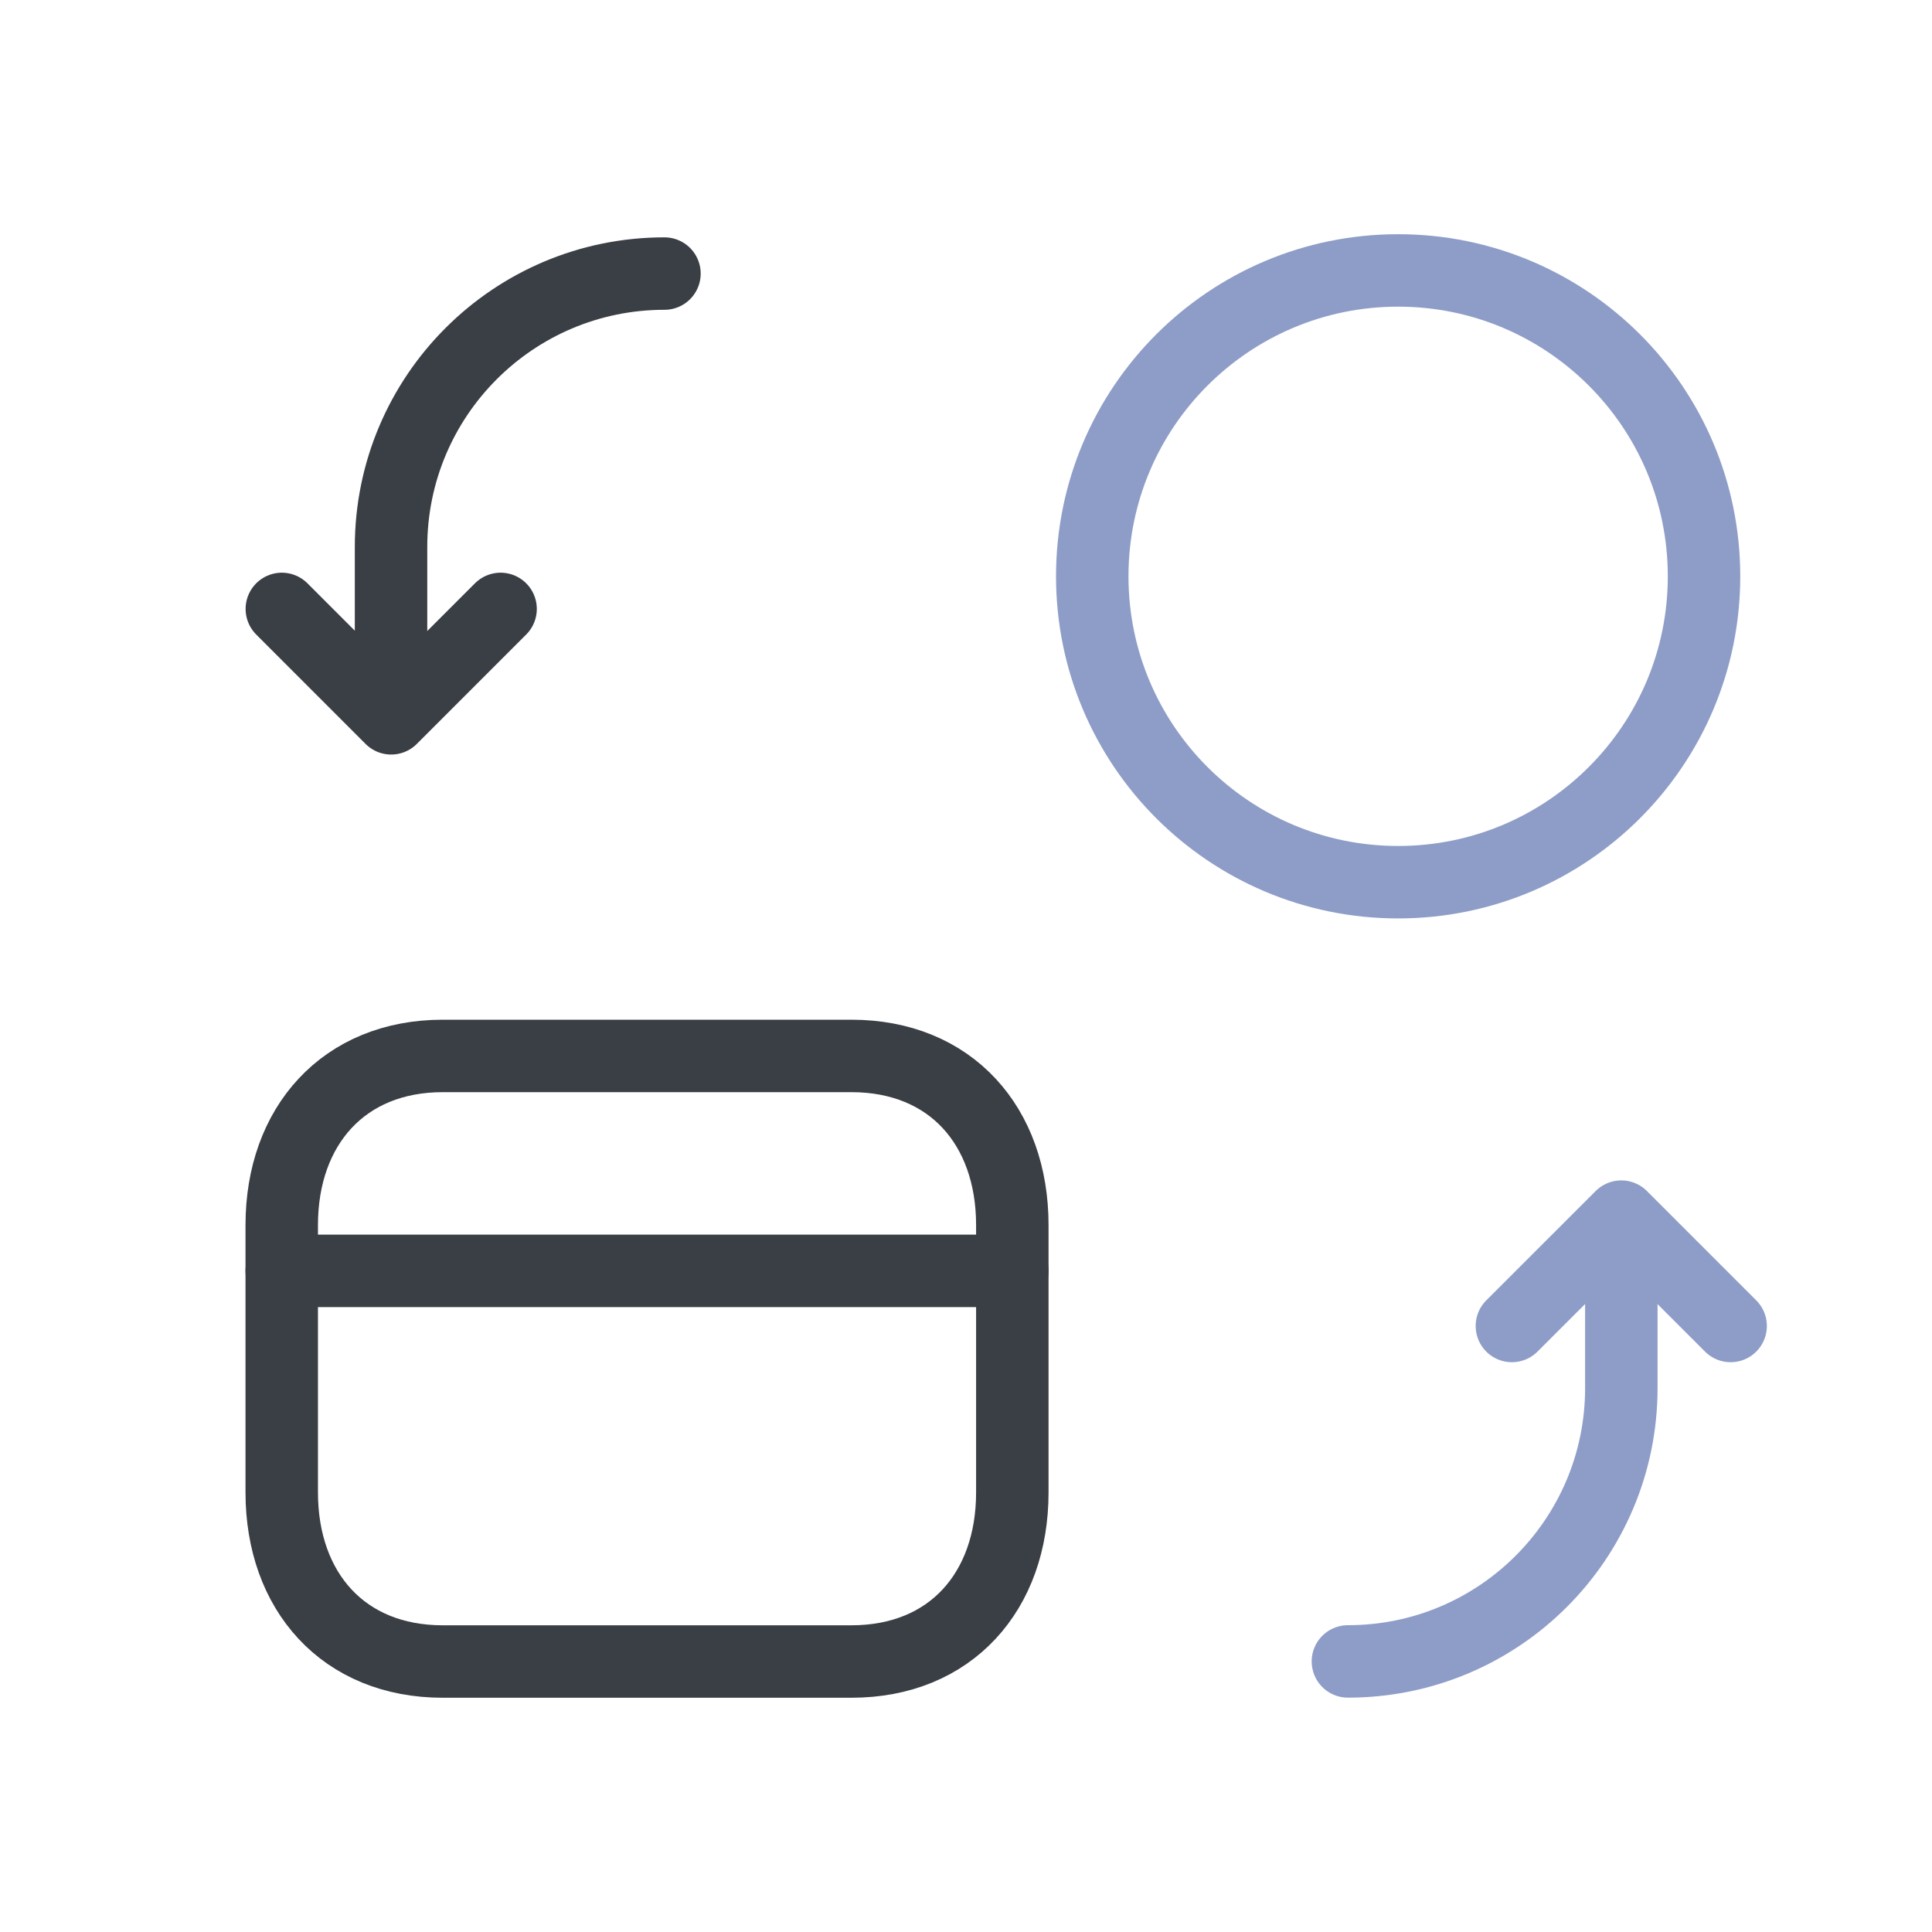
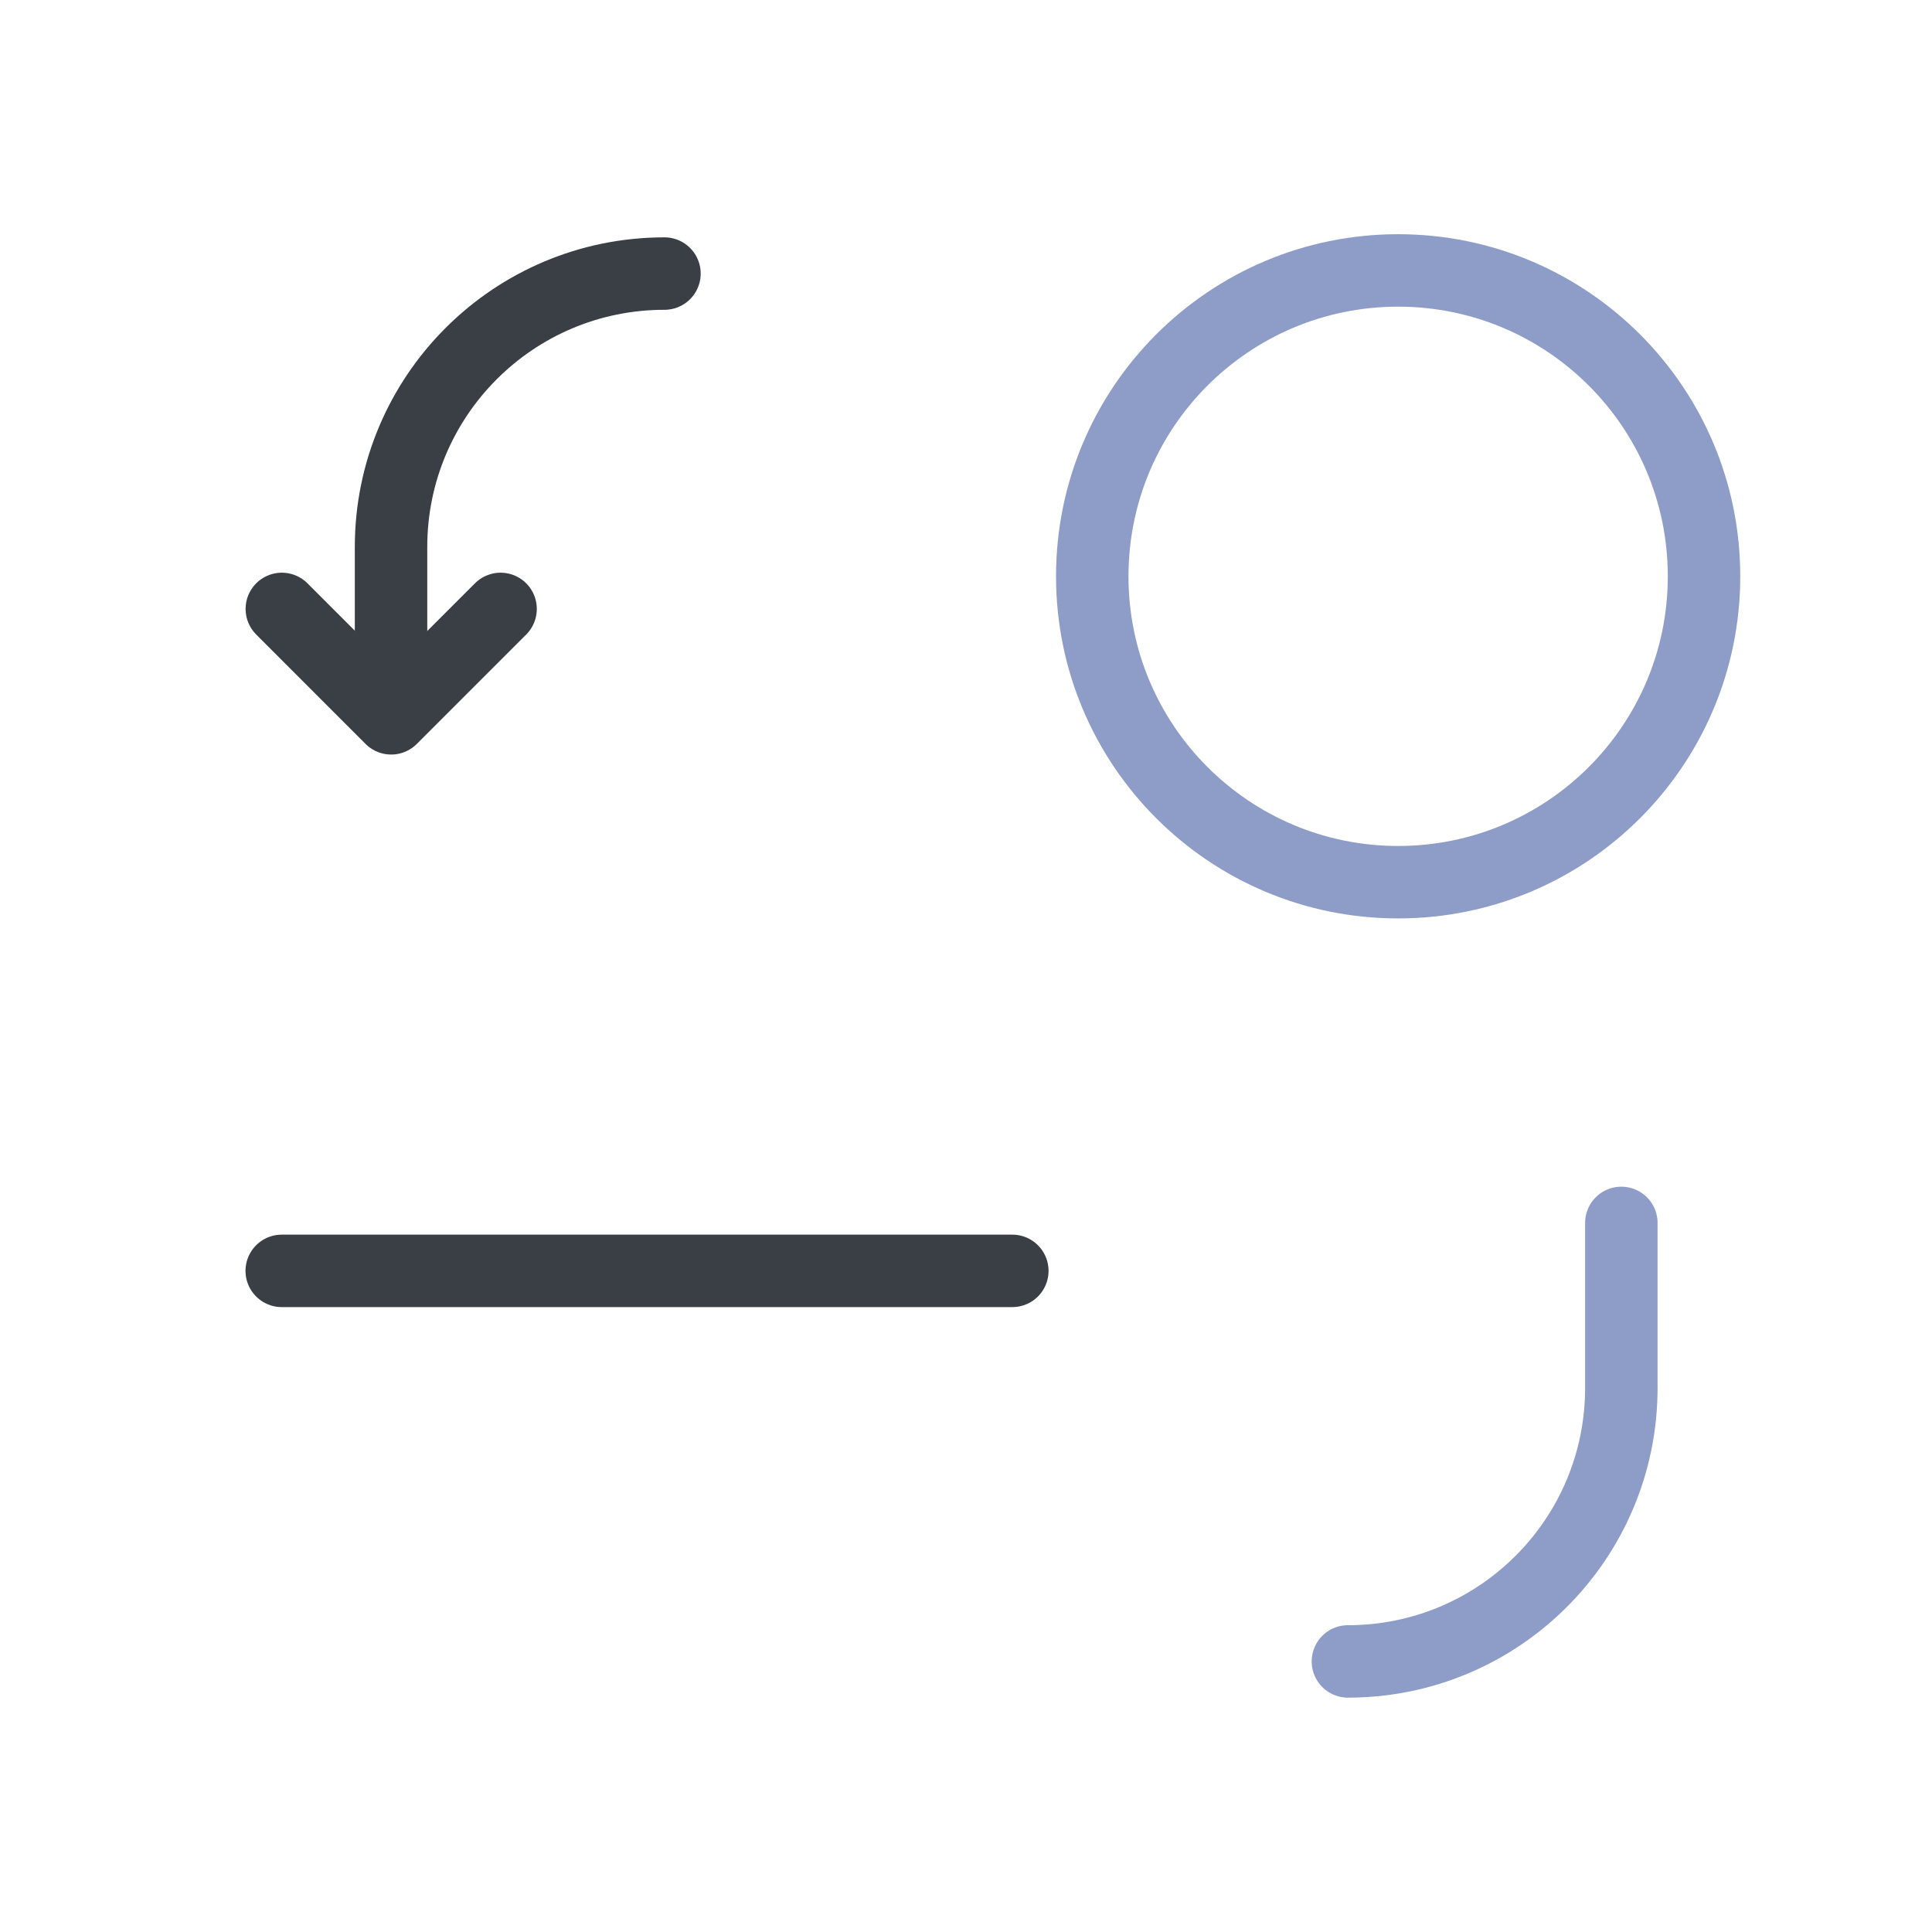
<svg xmlns="http://www.w3.org/2000/svg" width="40" height="40" viewBox="0 0 40 40" fill="none">
-   <rect width="40" height="40" fill="white" />
  <path d="M10.364 12.607L8.099 14.872L5.835 12.607" stroke="#3A3E45" stroke-width="1.5" stroke-linecap="round" stroke-linejoin="round" />
  <path d="M8.096 14.743V11.325C8.096 8.198 10.63 5.664 13.757 5.664" stroke="#3A3E45" stroke-width="1.5" stroke-linecap="round" stroke-linejoin="round" />
-   <path d="M31.302 27.453L33.567 25.189L35.831 27.453" stroke="#8E9DC7" stroke-width="1.5" stroke-linecap="round" stroke-linejoin="round" />
  <path d="M33.568 25.319V28.737C33.568 31.864 31.034 34.398 27.907 34.398" stroke="#8E9DC7" stroke-width="1.5" stroke-linecap="round" stroke-linejoin="round" />
-   <path fill-rule="evenodd" clip-rule="evenodd" d="M17.628 21.862H9.166C7.118 21.862 5.833 23.311 5.833 25.364V30.9C5.833 32.95 7.112 34.4 9.166 34.4H17.628C19.683 34.4 20.959 32.95 20.959 30.9V25.364C20.959 23.311 19.683 21.862 17.628 21.862Z" stroke="#3A3E45" stroke-width="1.5" stroke-linecap="round" stroke-linejoin="round" />
  <path d="M5.833 26.312H20.959" stroke="#3A3E45" stroke-width="1.5" stroke-linecap="round" stroke-linejoin="round" />
  <path fill-rule="evenodd" clip-rule="evenodd" d="M35.28 11.932C35.28 8.433 32.444 5.599 28.947 5.599C25.449 5.599 22.614 8.433 22.614 11.932C22.614 15.43 25.449 18.265 28.947 18.265C32.444 18.265 35.28 15.43 35.28 11.932Z" stroke="#8E9DC7" stroke-width="1.5" stroke-linecap="round" stroke-linejoin="round" />
</svg>